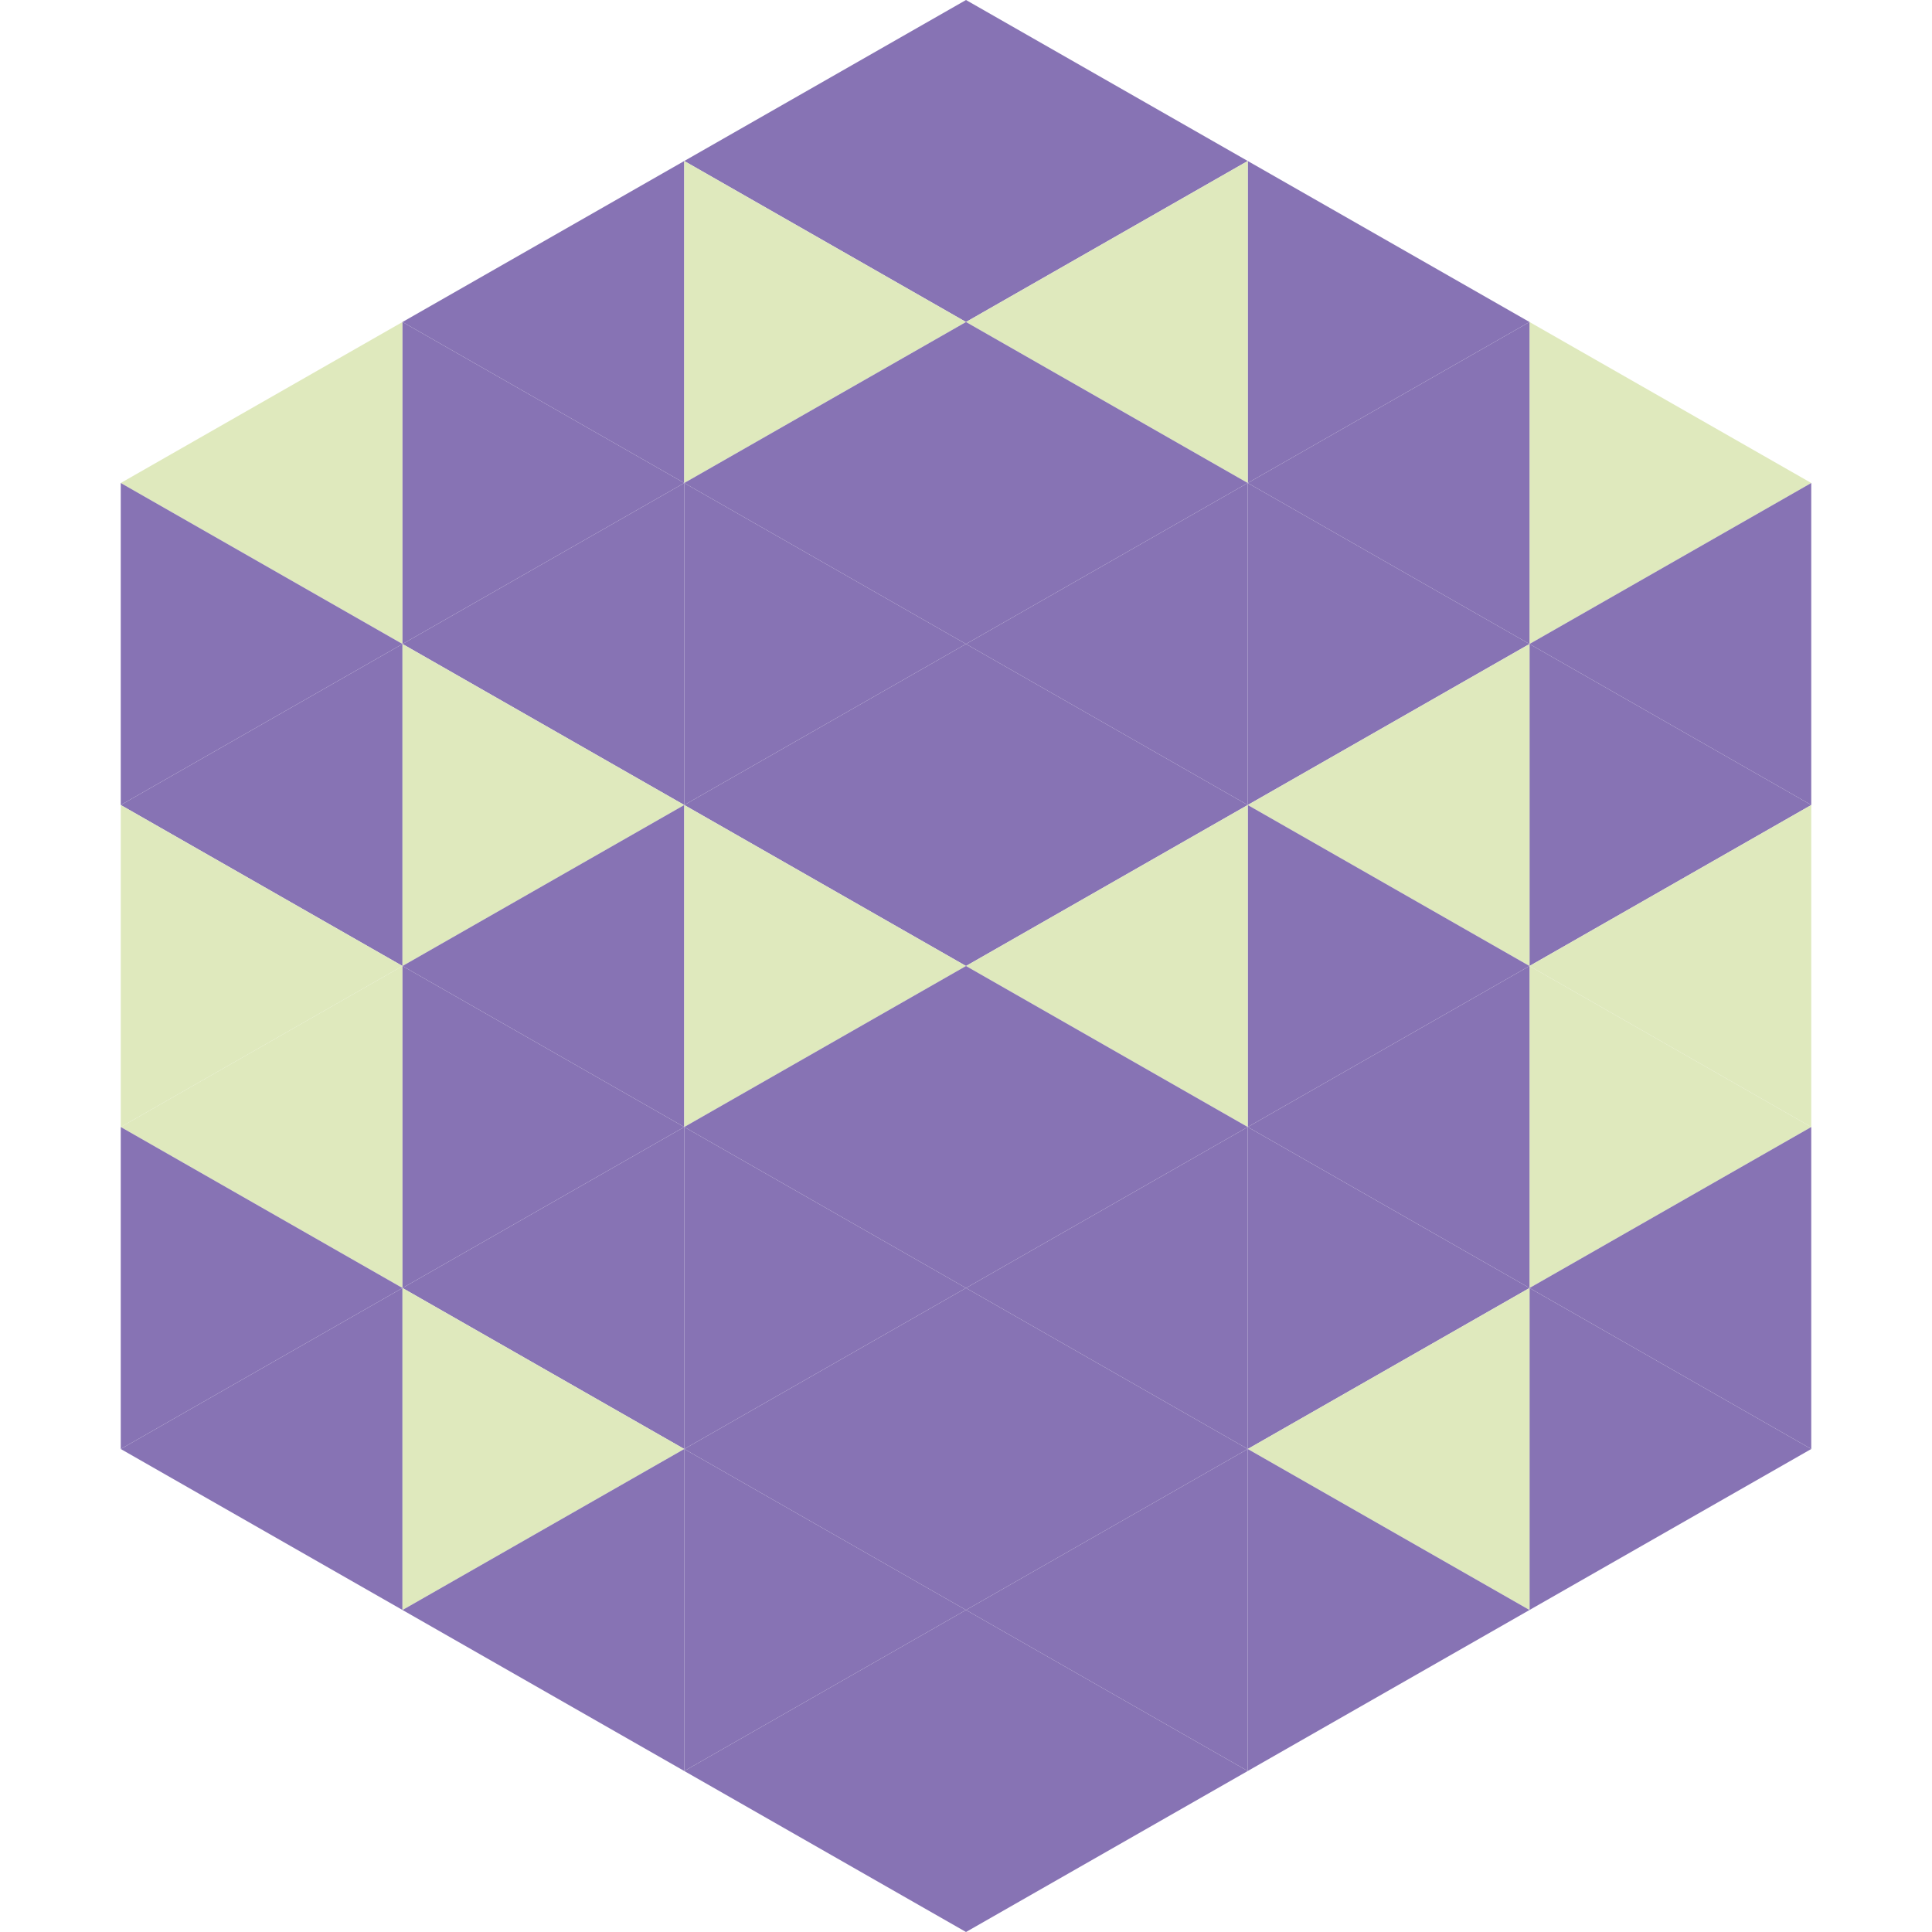
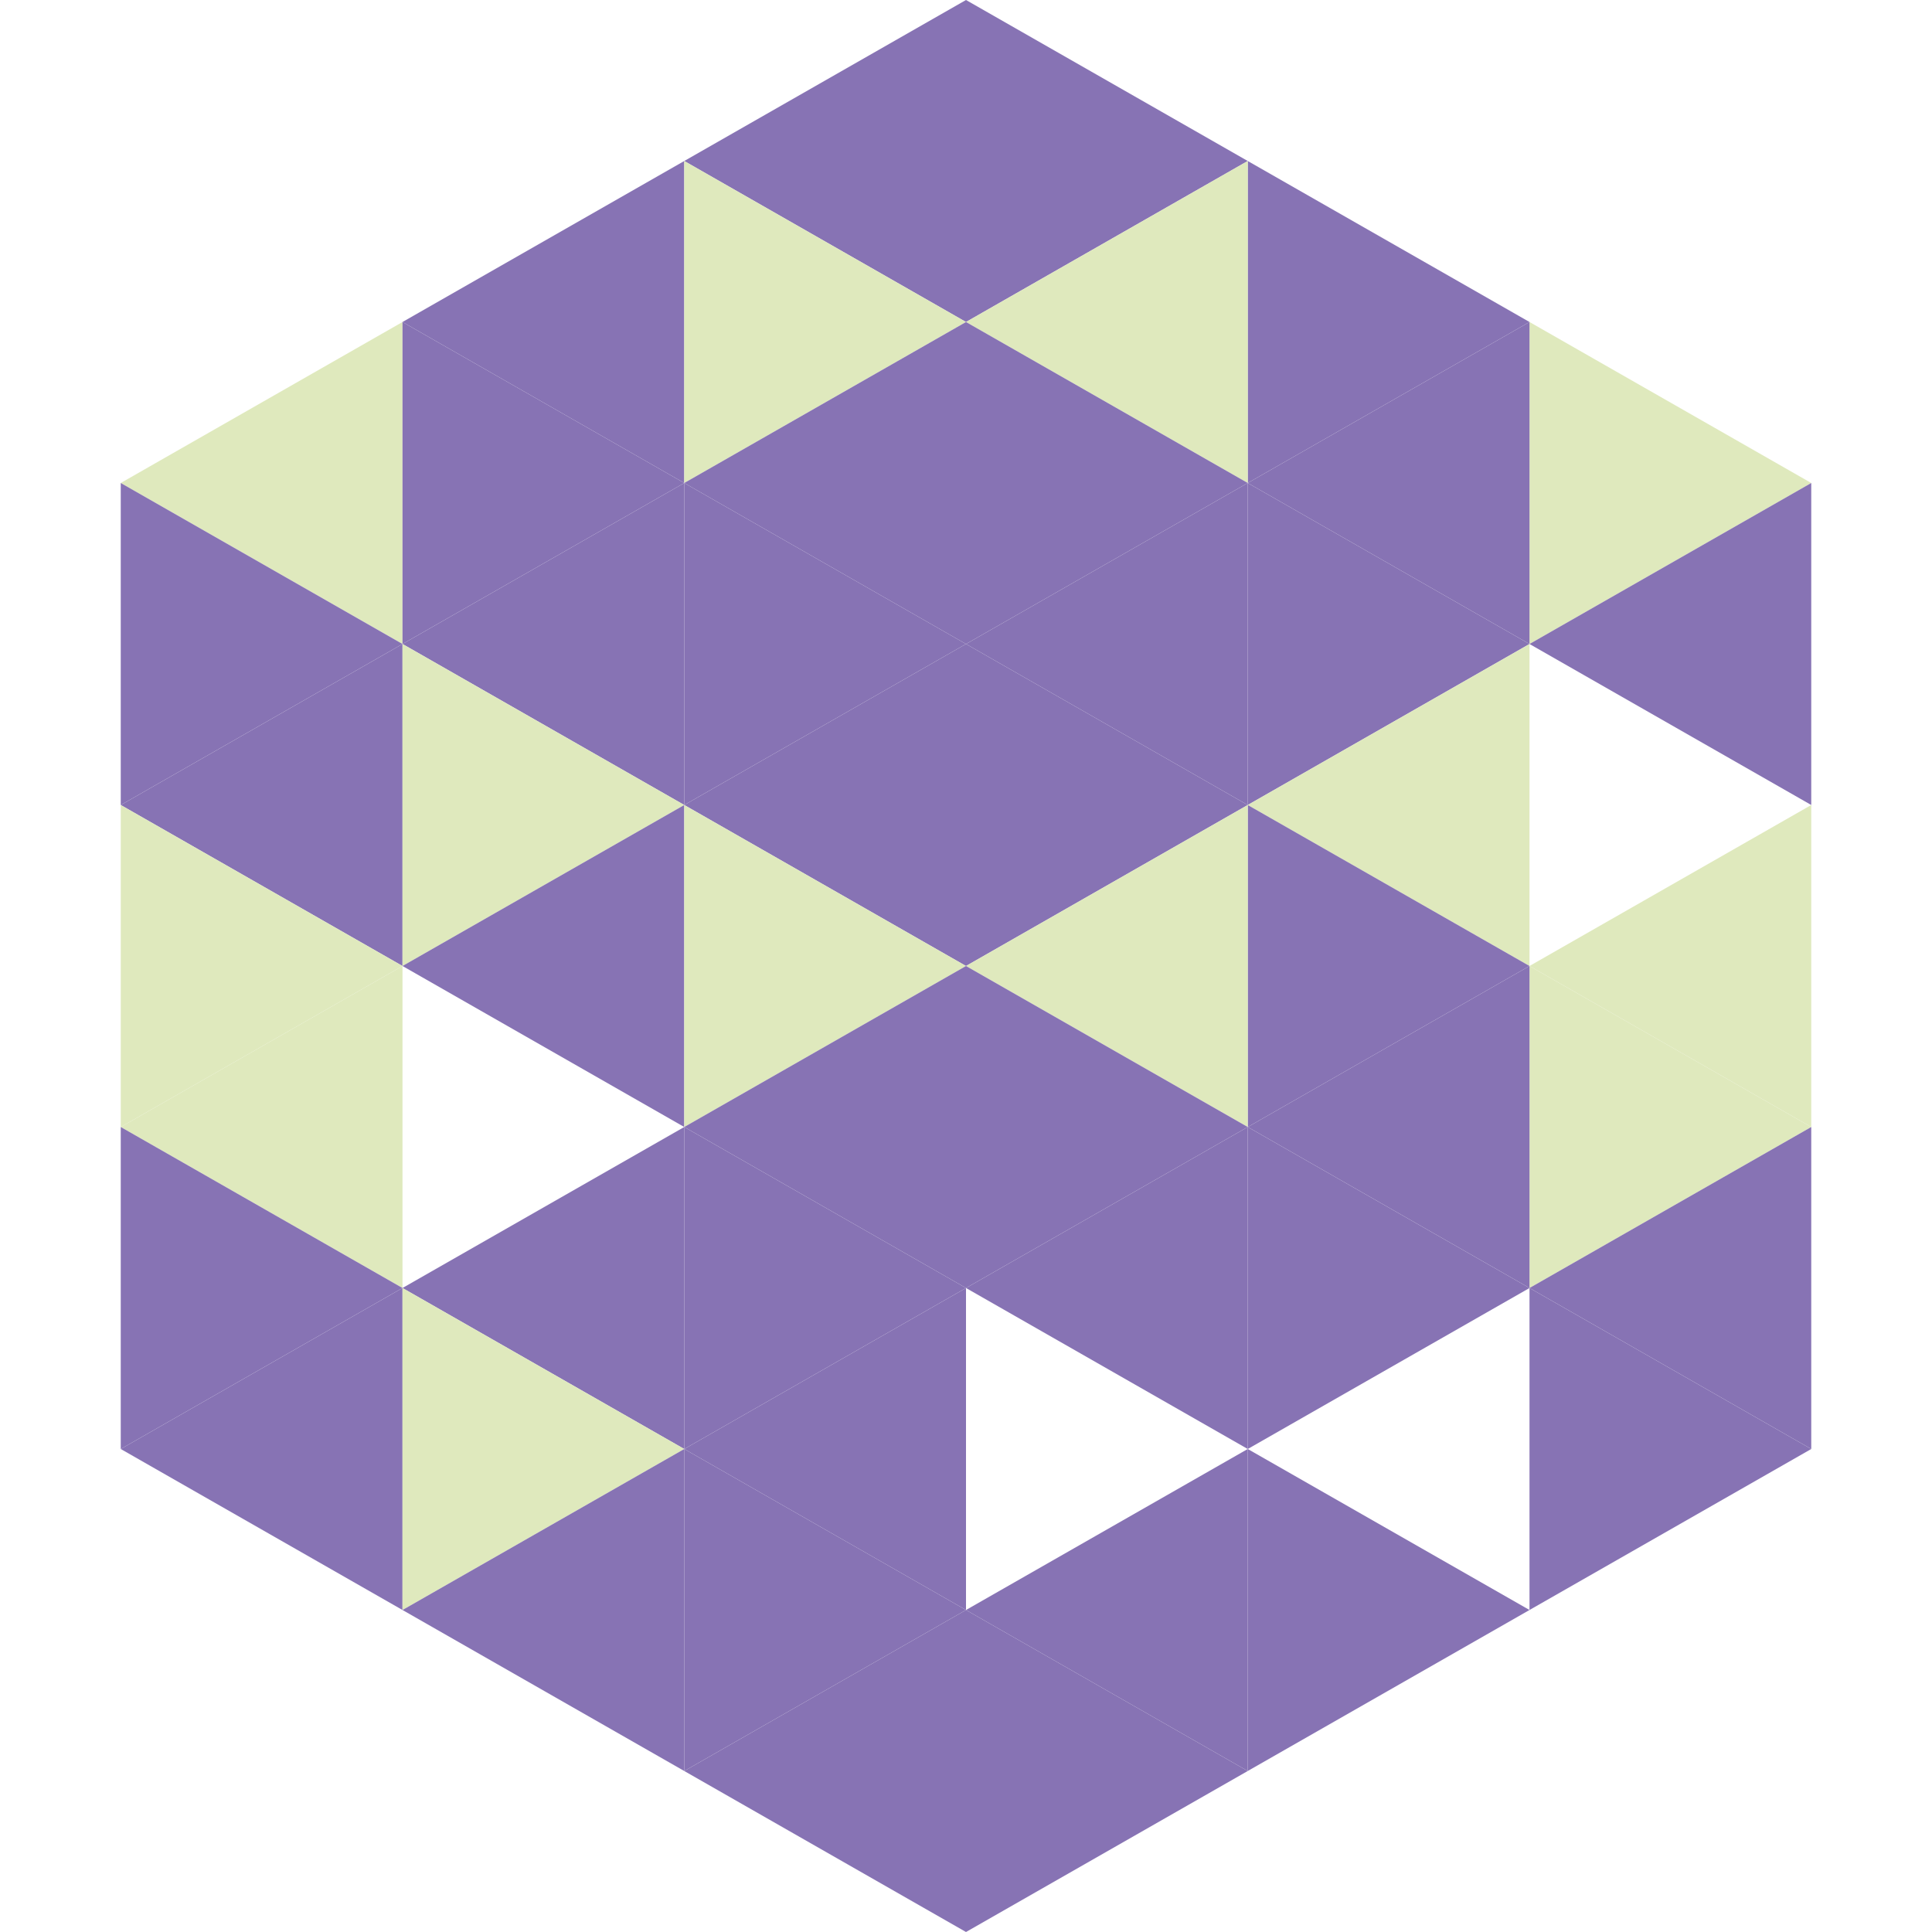
<svg xmlns="http://www.w3.org/2000/svg" width="240" height="240">
  <polygon points="50,40 15,60 50,80" style="fill:rgb(223,233,189)" />
  <polygon points="190,40 225,60 190,80" style="fill:rgb(223,233,189)" />
  <polygon points="15,60 50,80 15,100" style="fill:rgb(135,115,180)" />
  <polygon points="225,60 190,80 225,100" style="fill:rgb(135,115,180)" />
  <polygon points="50,80 15,100 50,120" style="fill:rgb(135,115,180)" />
-   <polygon points="190,80 225,100 190,120" style="fill:rgb(135,115,180)" />
  <polygon points="15,100 50,120 15,140" style="fill:rgb(223,233,189)" />
  <polygon points="225,100 190,120 225,140" style="fill:rgb(223,233,189)" />
  <polygon points="50,120 15,140 50,160" style="fill:rgb(223,233,189)" />
  <polygon points="190,120 225,140 190,160" style="fill:rgb(223,233,189)" />
  <polygon points="15,140 50,160 15,180" style="fill:rgb(135,115,180)" />
  <polygon points="225,140 190,160 225,180" style="fill:rgb(135,115,180)" />
  <polygon points="50,160 15,180 50,200" style="fill:rgb(135,115,180)" />
  <polygon points="190,160 225,180 190,200" style="fill:rgb(135,115,180)" />
  <polygon points="15,180 50,200 15,220" style="fill:rgb(255,255,255); fill-opacity:0" />
  <polygon points="225,180 190,200 225,220" style="fill:rgb(255,255,255); fill-opacity:0" />
  <polygon points="50,0 85,20 50,40" style="fill:rgb(255,255,255); fill-opacity:0" />
  <polygon points="190,0 155,20 190,40" style="fill:rgb(255,255,255); fill-opacity:0" />
  <polygon points="85,20 50,40 85,60" style="fill:rgb(135,115,180)" />
  <polygon points="155,20 190,40 155,60" style="fill:rgb(135,115,180)" />
  <polygon points="50,40 85,60 50,80" style="fill:rgb(135,115,180)" />
  <polygon points="190,40 155,60 190,80" style="fill:rgb(135,115,180)" />
  <polygon points="85,60 50,80 85,100" style="fill:rgb(135,115,180)" />
  <polygon points="155,60 190,80 155,100" style="fill:rgb(135,115,180)" />
  <polygon points="50,80 85,100 50,120" style="fill:rgb(223,233,189)" />
  <polygon points="190,80 155,100 190,120" style="fill:rgb(223,233,189)" />
  <polygon points="85,100 50,120 85,140" style="fill:rgb(135,115,180)" />
  <polygon points="155,100 190,120 155,140" style="fill:rgb(135,115,180)" />
-   <polygon points="50,120 85,140 50,160" style="fill:rgb(135,115,180)" />
  <polygon points="190,120 155,140 190,160" style="fill:rgb(135,115,180)" />
  <polygon points="85,140 50,160 85,180" style="fill:rgb(135,115,180)" />
  <polygon points="155,140 190,160 155,180" style="fill:rgb(135,115,180)" />
  <polygon points="50,160 85,180 50,200" style="fill:rgb(223,233,189)" />
-   <polygon points="190,160 155,180 190,200" style="fill:rgb(223,233,189)" />
  <polygon points="85,180 50,200 85,220" style="fill:rgb(135,115,180)" />
  <polygon points="155,180 190,200 155,220" style="fill:rgb(135,115,180)" />
  <polygon points="120,0 85,20 120,40" style="fill:rgb(135,115,180)" />
  <polygon points="120,0 155,20 120,40" style="fill:rgb(135,115,180)" />
  <polygon points="85,20 120,40 85,60" style="fill:rgb(223,233,189)" />
  <polygon points="155,20 120,40 155,60" style="fill:rgb(223,233,189)" />
  <polygon points="120,40 85,60 120,80" style="fill:rgb(135,115,180)" />
  <polygon points="120,40 155,60 120,80" style="fill:rgb(135,115,180)" />
  <polygon points="85,60 120,80 85,100" style="fill:rgb(135,115,180)" />
  <polygon points="155,60 120,80 155,100" style="fill:rgb(135,115,180)" />
  <polygon points="120,80 85,100 120,120" style="fill:rgb(135,115,180)" />
  <polygon points="120,80 155,100 120,120" style="fill:rgb(135,115,180)" />
  <polygon points="85,100 120,120 85,140" style="fill:rgb(223,233,189)" />
  <polygon points="155,100 120,120 155,140" style="fill:rgb(223,233,189)" />
  <polygon points="120,120 85,140 120,160" style="fill:rgb(135,115,180)" />
  <polygon points="120,120 155,140 120,160" style="fill:rgb(135,115,180)" />
  <polygon points="85,140 120,160 85,180" style="fill:rgb(135,115,180)" />
  <polygon points="155,140 120,160 155,180" style="fill:rgb(135,115,180)" />
  <polygon points="120,160 85,180 120,200" style="fill:rgb(135,115,180)" />
-   <polygon points="120,160 155,180 120,200" style="fill:rgb(135,115,180)" />
  <polygon points="85,180 120,200 85,220" style="fill:rgb(135,115,180)" />
  <polygon points="155,180 120,200 155,220" style="fill:rgb(135,115,180)" />
  <polygon points="120,200 85,220 120,240" style="fill:rgb(135,115,180)" />
  <polygon points="120,200 155,220 120,240" style="fill:rgb(135,115,180)" />
  <polygon points="85,220 120,240 85,260" style="fill:rgb(255,255,255); fill-opacity:0" />
  <polygon points="155,220 120,240 155,260" style="fill:rgb(255,255,255); fill-opacity:0" />
</svg>